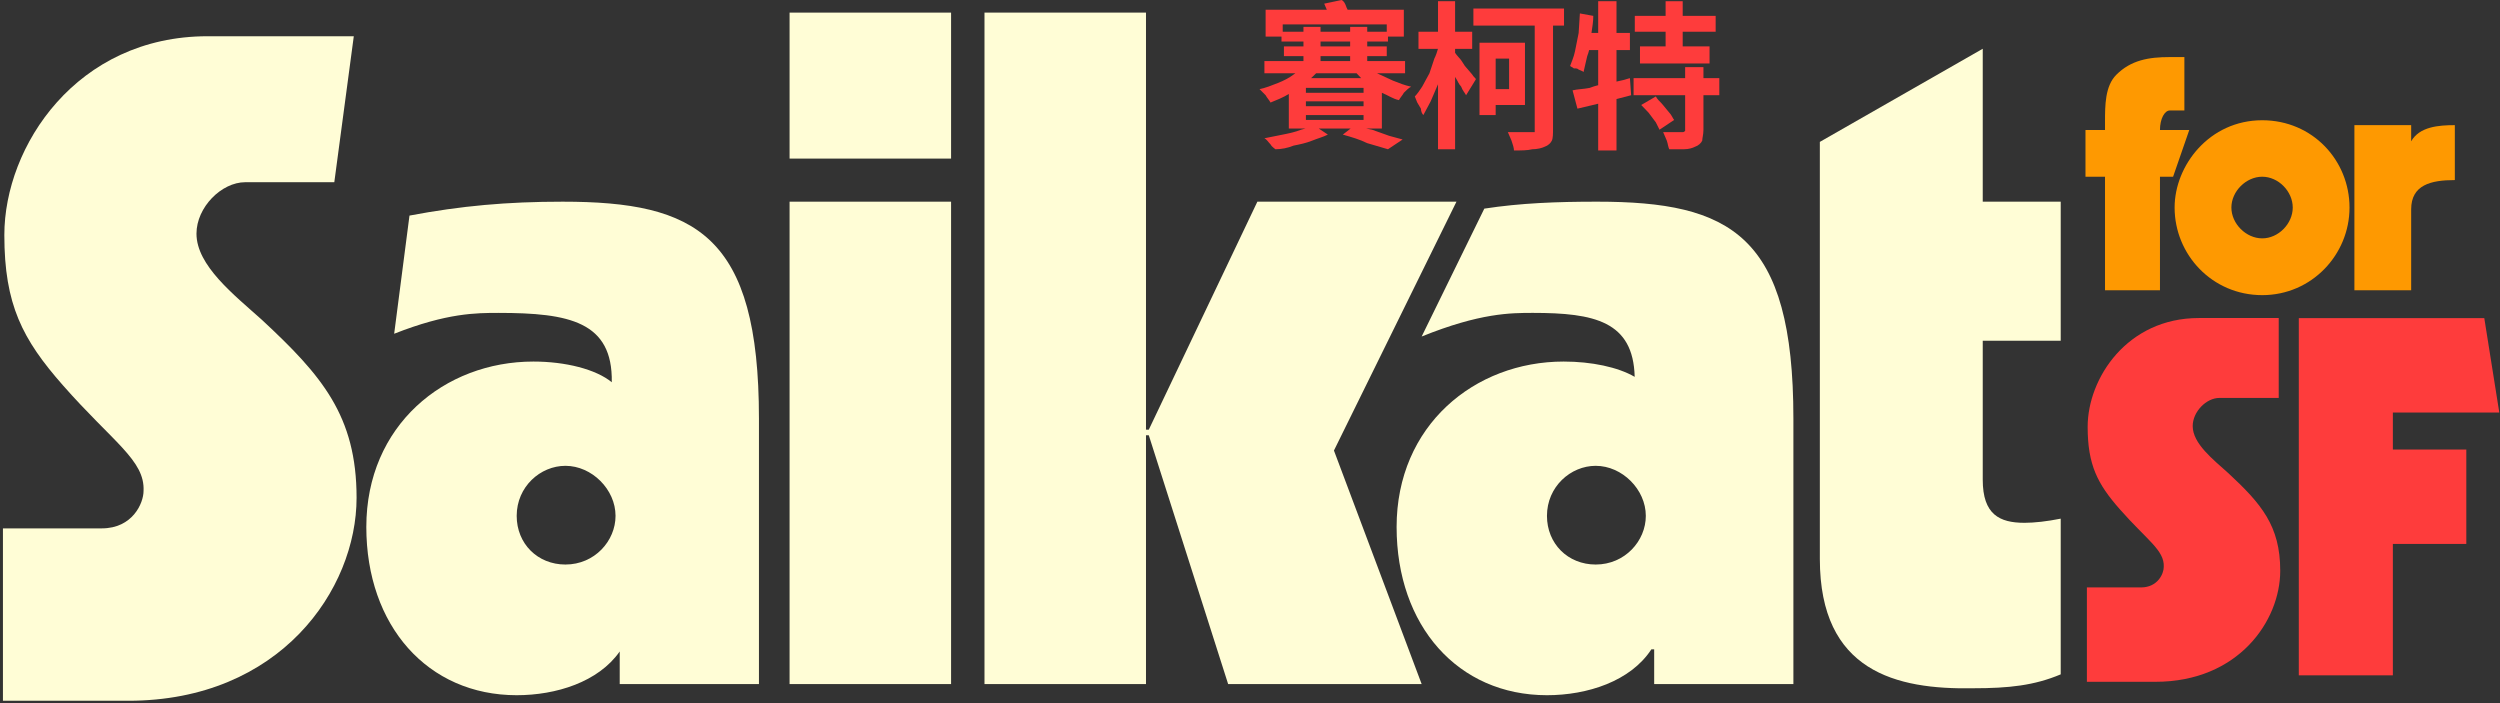
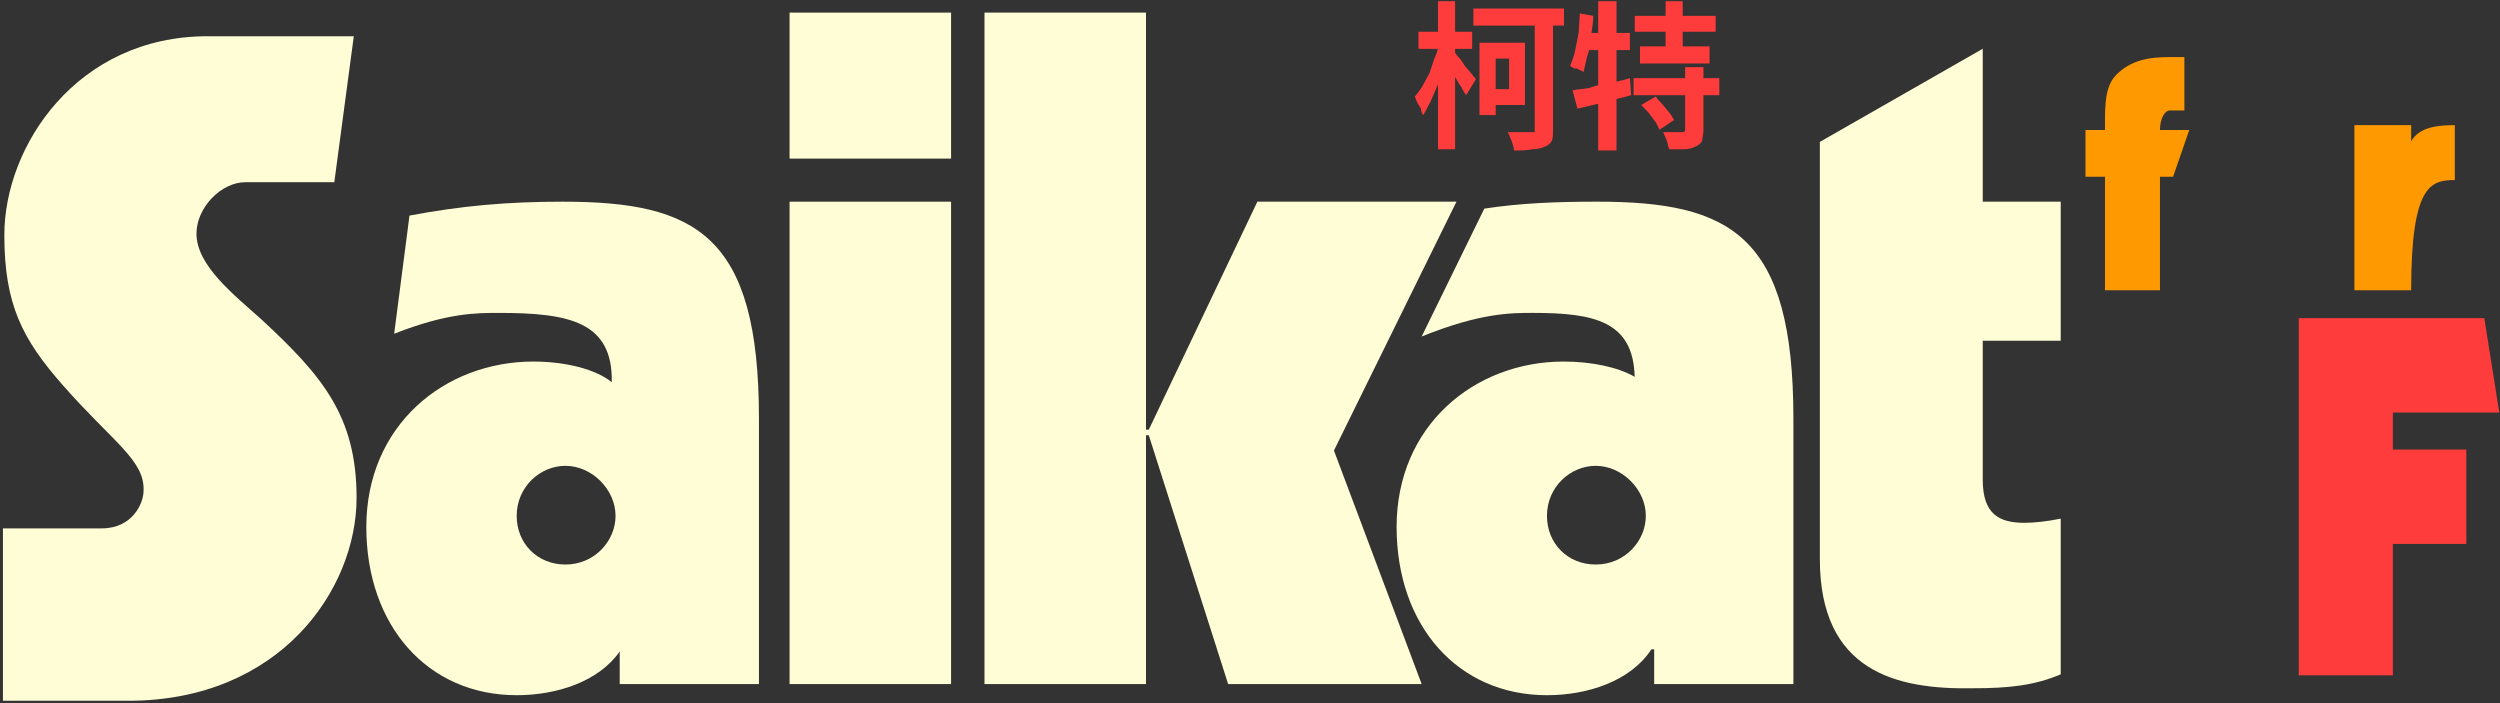
<svg xmlns="http://www.w3.org/2000/svg" width="288" height="81" viewBox="0 0 288 81" fill="none">
  <rect x="0" y="0" width="288" height="81" fill="#333333" stroke="none" />
-   <path d="M256.72 54.522C254.966 52.944 252.599 51.103 252.599 49.086C252.599 47.42 254.177 45.842 255.668 45.842H262.508V36.637H253.3C245.058 36.637 240.498 43.563 240.498 49.174C240.498 53.557 241.638 55.749 244.181 58.642C247.337 62.237 249.354 63.377 249.266 65.306C249.266 66.095 248.566 67.672 246.636 67.672H240.41V78.544H248.302C257.86 78.544 262.683 71.53 262.683 65.744C262.683 60.571 260.49 58.029 256.72 54.522Z" fill="#FE3C3C" />
  <path d="M275.658 47.52H287.918L286.191 36.651H264.822V77.797H275.658V62.658H284.119V51.789H275.658V47.52Z" fill="#FE3C3C" />
  <path d="M248.828 14.978C248.828 13.642 249.39 12.728 249.953 12.728H251.641V6.575H249.953C247.527 6.575 245.487 6.926 243.799 8.614C242.498 9.915 242.498 12.165 242.498 14.029V14.978H240.248V20.358H242.498V33.438H248.828V20.358H250.34L252.204 14.978H248.828Z" fill="#FE9901" />
-   <path d="M277.767 16.279V14.416H271.227V33.438H277.767V24.12C277.767 21.308 280.018 20.745 282.796 20.745V14.416C280.932 14.416 278.717 14.592 277.767 16.279Z" fill="#FE9901" />
-   <path d="M260.607 13.853C254.52 13.853 250.515 19.057 250.515 23.909C250.515 29.324 254.831 34 260.607 34C266.317 34 270.664 29.324 270.664 23.909C270.664 18.494 266.421 13.853 260.607 13.853ZM260.607 27.46C258.744 27.46 257.056 25.773 257.056 23.909C257.056 22.046 258.744 20.358 260.607 20.358C262.471 20.358 264.124 22.046 264.124 23.909C264.124 25.773 262.471 27.46 260.607 27.46Z" fill="#FE9901" />
+   <path d="M277.767 16.279V14.416H271.227V33.438H277.767C277.767 21.308 280.018 20.745 282.796 20.745V14.416C280.932 14.416 278.717 14.592 277.767 16.279Z" fill="#FE9901" />
  <path d="M30.171 36.846C26.963 33.964 22.634 30.6 22.634 26.917C22.634 23.874 25.52 20.991 28.247 20.991H38.512L40.757 4.175H23.916C8.84 4.175 0.5 16.827 0.5 27.077C0.5 35.085 2.585 39.089 7.236 44.373C13.009 50.941 16.699 53.022 16.538 56.546C16.538 57.987 15.256 60.869 11.727 60.869H0.339V80.728H14.774C32.257 80.728 41.078 67.915 41.078 57.345C41.078 47.897 37.067 43.252 30.171 36.846Z" fill="#FFFDD6" />
  <path d="M237.394 39.249V23.233H228.412V5.617L209.646 16.347V64.392C209.646 77.366 218.469 79.448 227.29 79.287C231.459 79.287 234.347 78.966 237.394 77.686V59.749C235.79 60.069 234.347 60.228 233.225 60.228C230.337 60.228 228.412 59.268 228.412 55.263V39.249H237.394Z" fill="#FFFDD6" />
  <path d="M109.564 23.233H90.959V78.805H109.564V23.233Z" fill="#FFFDD6" />
  <path d="M183.984 23.233C179.333 23.233 175.163 23.393 170.993 24.034L163.775 38.768C170.512 36.045 174.041 36.045 176.606 36.045C183.663 36.045 188.155 37.007 188.315 43.413C186.39 42.291 183.343 41.651 180.135 41.651C169.871 41.651 160.889 49.018 160.889 60.709C160.889 72.081 167.946 80.088 178.21 80.088C182.861 80.088 187.835 78.485 190.239 74.803H190.561V78.805H206.599V48.217C206.599 27.077 199.382 23.233 183.984 23.233ZM183.825 65.034C180.616 65.034 178.21 62.63 178.21 59.427C178.21 56.065 180.937 53.663 183.825 53.663C186.872 53.663 189.598 56.385 189.598 59.427C189.598 62.31 187.192 65.034 183.825 65.034Z" fill="#FFFDD6" />
  <path d="M167.785 23.233H144.849L132.339 49.499H132.018V1.453H113.413V78.805H132.018V50.139H132.339L141.482 78.805H163.775L153.67 51.901L167.785 23.233Z" fill="#FFFDD6" />
  <path d="M109.564 1.453H90.959V18.269H109.564V1.453Z" fill="#FFFDD6" />
  <path d="M64.815 23.234C58.401 23.234 53.107 23.714 47.172 24.835L45.408 38.448C51.503 36.046 54.872 36.046 57.438 36.046C65.585 36.046 70.598 37.056 70.477 44.036C68.649 42.534 65.137 41.651 61.448 41.651C51.182 41.651 42.2 49.018 42.2 60.709C42.2 72.081 49.258 80.088 59.523 80.088C64.06 80.088 68.933 78.571 71.391 75.049V78.806H87.431V48.217C87.431 27.077 80.212 23.234 64.815 23.234ZM65.136 65.034C61.929 65.034 59.523 62.63 59.523 59.427C59.523 56.065 62.25 53.663 65.136 53.663C68.183 53.663 70.91 56.385 70.91 59.427C70.91 62.31 68.505 65.034 65.136 65.034Z" fill="#FFFDD6" />
-   <path d="M158.629 8.438H161.863V7.032H157.505V6.469H159.754V5.344H157.505V4.782H159.894V4.219H161.722V1.125H155.249C155.208 1.031 155.161 0.938 155.114 0.844C154.974 0.422 154.833 0.141 154.552 0L152.548 0.422L152.85 1.125H145.8V4.219H147.628V4.782H150.158V5.344H147.909V6.469H150.158V7.032H145.66V8.438H149.228C149.164 8.484 149.099 8.53 149.034 8.579C148.471 9.001 147.909 9.282 147.206 9.564C146.503 9.845 145.8 10.126 145.097 10.267L145.8 10.97C145.941 11.251 146.222 11.533 146.363 11.814C147.066 11.533 147.769 11.252 148.472 10.829V14.803H150.409C150.238 14.853 150.058 14.898 149.878 14.944C149.175 15.225 148.472 15.366 147.769 15.506L145.66 15.928C145.941 16.069 146.082 16.35 146.363 16.631C146.504 16.913 146.785 17.053 146.925 17.194C147.628 17.194 148.331 17.053 149.034 16.772C149.737 16.631 150.44 16.491 151.143 16.209C151.846 15.928 152.408 15.787 152.971 15.506L151.916 14.803H155.597L154.693 15.506C155.677 15.787 156.661 16.069 157.505 16.491L159.894 17.194L161.582 16.069L160.035 15.647L158.067 14.944L157.364 14.803H159.191V10.689C159.894 10.97 160.457 11.392 161.159 11.533C161.3 11.252 161.581 10.97 161.722 10.689C162.003 10.408 162.284 10.126 162.566 9.986C161.863 9.845 161.16 9.564 160.457 9.283L158.629 8.439V8.438ZM157.082 13.818H150.44V13.255H157.082V13.818ZM157.082 12.236H150.44V11.673H157.082V12.236ZM157.082 10.689H150.44V10.126H157.082V10.689ZM155.536 6.469V7.032H152.127V6.469H155.536ZM152.127 5.344V4.782H155.536V5.344H152.127ZM156.277 8.438C156.443 8.627 156.616 8.809 156.804 9.001H151.037C151.242 8.813 151.44 8.63 151.624 8.438H156.277ZM155.536 3.094V3.656H152.127V3.094H150.158V3.656H147.769V2.812H159.754V3.656H157.504V3.094H155.536Z" fill="#FE3C3C" />
  <path d="M169.736 2.953H176.8V15.225H173.707L174.129 16.209C174.27 16.631 174.41 17.053 174.41 17.334C175.254 17.334 175.957 17.334 176.519 17.194C177.082 17.194 177.644 17.053 177.925 16.912C178.347 16.771 178.628 16.49 178.769 16.209C178.909 15.928 178.909 15.365 178.909 14.803V2.953H180.175V0.984H169.736V2.953H169.736Z" fill="#FE3C3C" />
  <path d="M186.22 5.766H187.766V3.797H186.22V0.141H184.111V3.797H183.337C183.451 3.097 183.548 2.414 183.548 1.828L182.002 1.547L181.861 3.797L181.44 5.907C181.299 6.61 181.018 7.173 180.877 7.595C181.018 7.735 181.159 7.735 181.299 7.876C181.58 7.876 181.721 7.876 181.862 8.017C182.143 8.157 182.283 8.157 182.424 8.298L182.846 6.47C182.935 6.247 183.008 6.009 183.069 5.766H184.111V9.815C183.774 9.898 183.45 9.997 183.127 10.126C182.424 10.267 181.721 10.267 181.159 10.408L181.721 12.517L184.111 11.948V17.334H186.22V11.41L187.907 10.97L187.766 9.001C187.239 9.177 186.712 9.298 186.22 9.398V5.766Z" fill="#FE3C3C" />
  <path d="M168.751 7.594C168.47 7.173 168.33 6.891 168.048 6.61C167.858 6.419 167.732 6.229 167.627 6.082V5.626H169.595V3.656H167.627V0.14H165.659V3.656H163.409V5.626H165.653C165.549 6.001 165.424 6.376 165.237 6.751L164.674 8.438L163.831 9.986C163.55 10.408 163.269 10.829 162.987 11.111L163.268 11.814L163.69 12.517C163.69 12.834 163.831 13.115 163.971 13.256L164.815 11.673L165.659 9.704V17.194H167.627V8.86C167.908 9.282 168.048 9.704 168.33 9.986C168.47 10.408 168.751 10.689 168.892 10.97L170.017 9.142C170.017 9.001 169.736 8.861 169.595 8.579L168.751 7.595V7.594Z" fill="#FE3C3C" />
  <path d="M175.676 4.922H170.439V13.255H172.301V12.095H175.676V4.922ZM173.848 10.267H172.301V6.751H173.848V10.267Z" fill="#FE3C3C" />
  <path d="M196.237 9.001V7.735H194.128V9.001H188.188V10.97H194.128V15.084C194.034 15.178 193.941 15.225 193.847 15.225H191.597L192.019 16.209C192.16 16.631 192.16 16.912 192.3 17.194H193.987C194.55 17.194 194.971 17.053 195.253 16.912C195.675 16.771 195.956 16.49 196.096 16.209C196.096 15.928 196.237 15.506 196.237 14.943V10.97H198.065V9.001H196.237L196.237 9.001Z" fill="#FE3C3C" />
  <path d="M192.3 12.974L191.457 11.954C191.176 11.673 190.894 11.392 190.754 11.111L189.067 12.095L189.911 12.974L190.754 14.099L191.176 14.943L192.863 13.818C192.722 13.677 192.582 13.255 192.3 12.974Z" fill="#FE3C3C" />
  <path d="M191.878 5.344H188.926V7.313H196.94V5.344H193.847V3.656H197.643V1.828H193.847V0.141H191.878V1.828H188.329V3.656H191.878V5.344Z" fill="#FE3C3C" />
</svg>